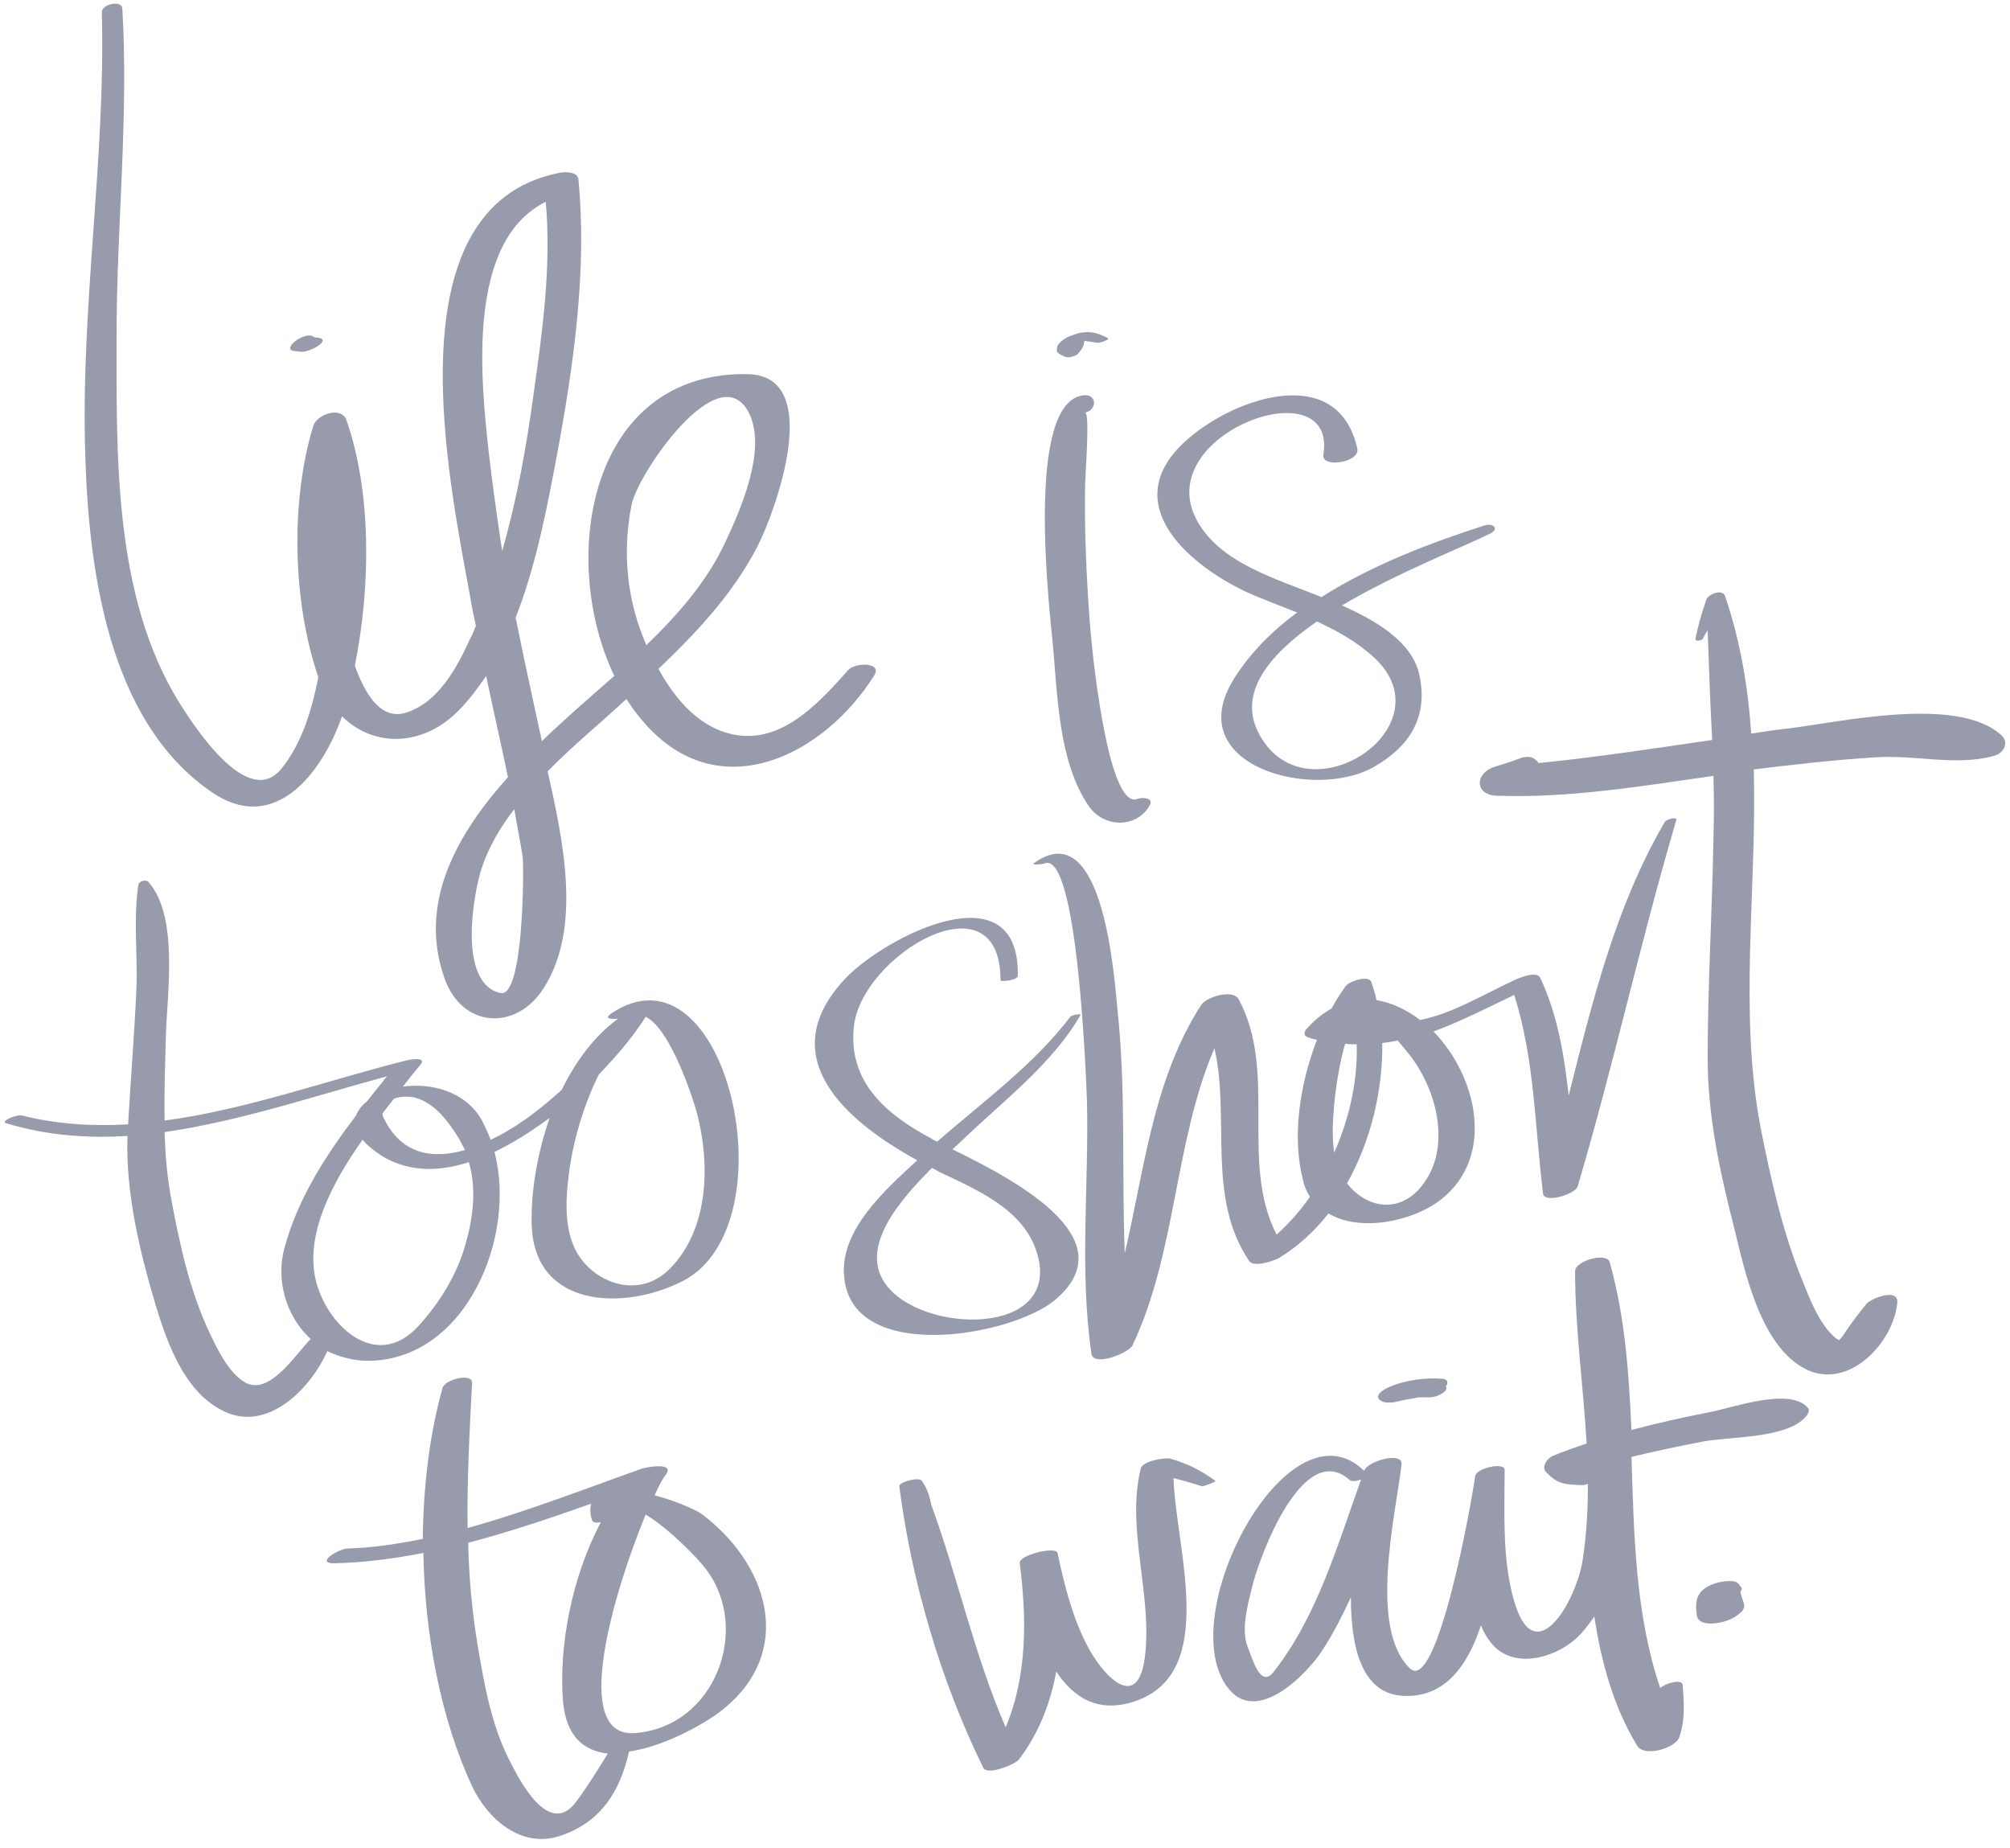
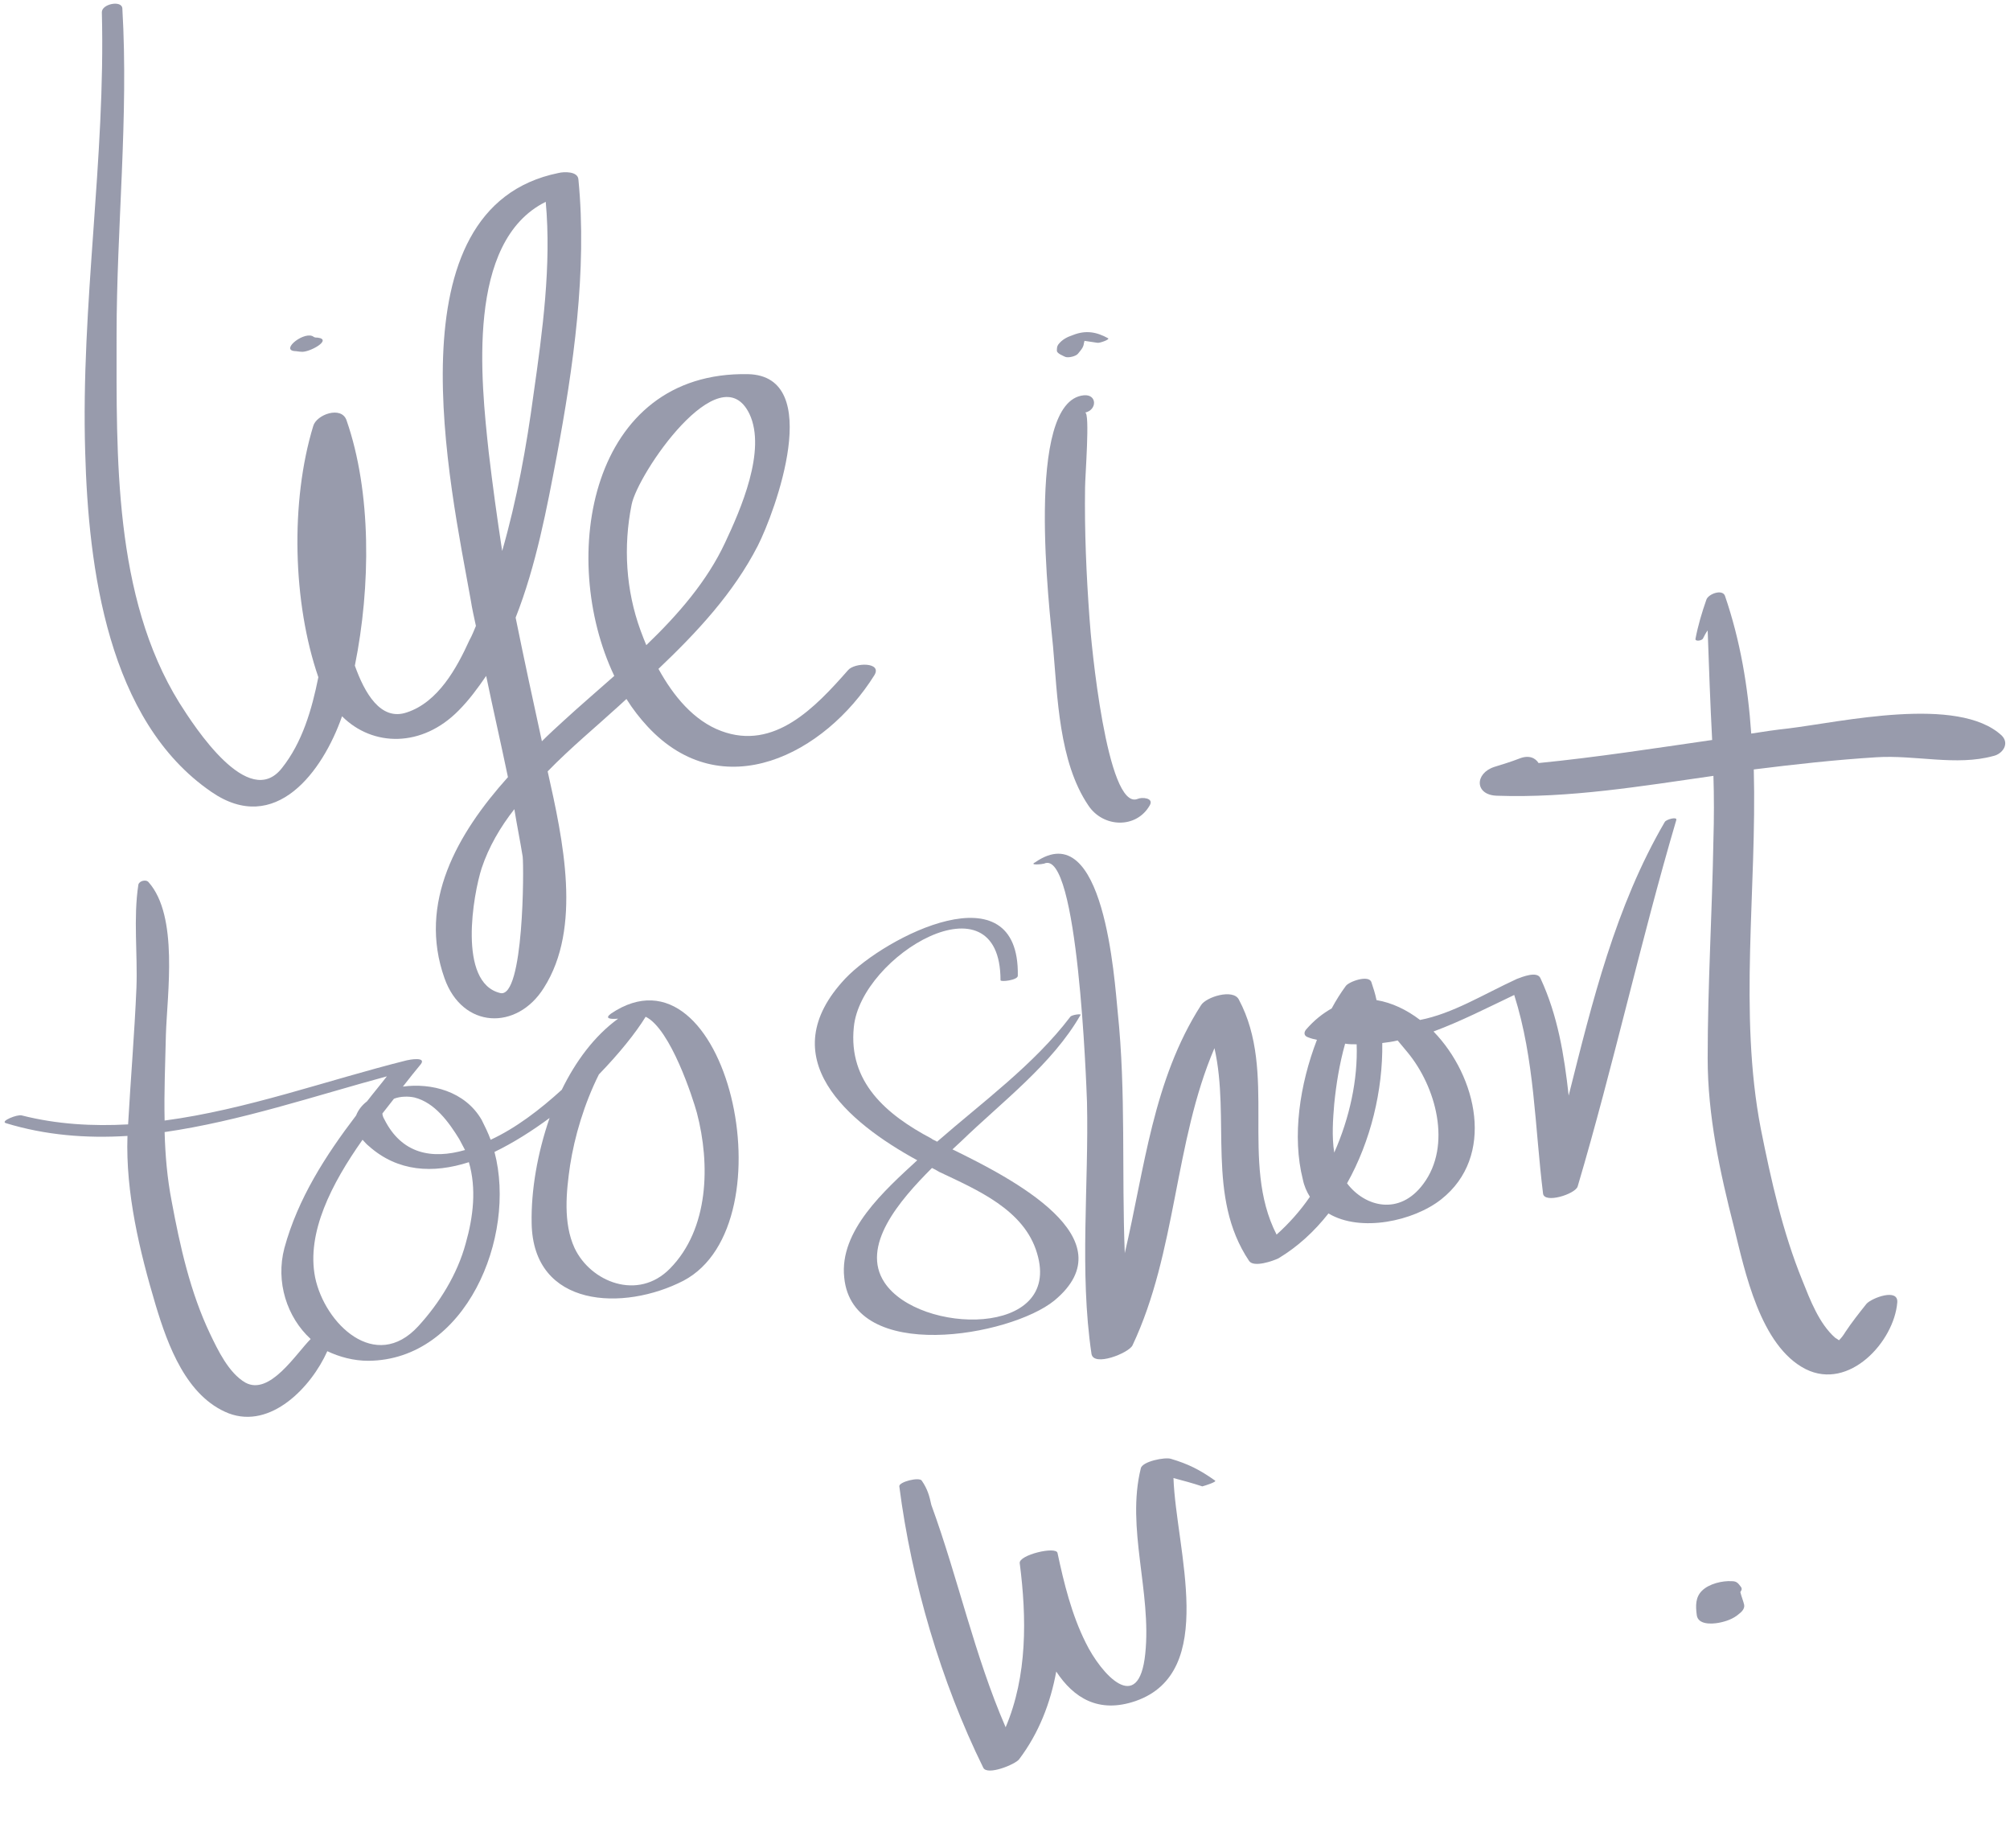
<svg xmlns="http://www.w3.org/2000/svg" fill="#000000" height="288.5" preserveAspectRatio="xMidYMid meet" version="1" viewBox="5.3 4.9 313.8 288.5" width="313.8" zoomAndPan="magnify">
  <g>
    <g id="change1_11">
      <path d="M18.6,75.5c0.5,18,3.5,41.9,19.7,53c10,6.9,17.4-3.2,20.4-11.8c4.8,4.8,12.5,4.9,18.2-0.9 c1.6-1.6,3-3.5,4.3-5.4c1.1,5.3,2.3,10.5,3.4,15.8c-7.9,8.8-14.1,19.6-9.9,31.4c2.8,7.9,11.3,8.2,15.5,1.5c6-9.4,3-23.1,0.6-33.8 c3.6-3.7,7.6-7,11.1-10.2c0.4-0.4,0.8-0.7,1.2-1.1c1,1.6,2.1,3,3.3,4.3c11.7,12.6,27.7,4.3,35.4-8c1.3-2.1-3.1-2-4.1-0.8 c-5.1,5.8-11.5,12.6-19.8,9.5c-4.3-1.6-7.5-5.5-9.8-9.7c6-5.7,11.7-11.8,15.5-19.2c2.7-5.3,10.5-26.5-1.5-26.8 c-24.7-0.5-29.7,28.6-20.9,47.1c-2.7,2.4-5.4,4.7-7.9,7c-1.1,1-2.3,2.1-3.4,3.2c-1.4-6.4-2.8-12.9-4.1-19.3 c3.2-8.1,4.9-17.2,6.4-25.1c2.6-13.9,4.8-29.1,3.4-43.3c-0.1-1.3-2.3-1.2-3.1-1c-26.6,5.4-16.9,48.8-13.7,66.7 c0.2,1.3,0.5,2.6,0.8,4c-0.3,0.7-0.6,1.5-1,2.2c-2,4.4-4.9,9.7-9.8,11.3c-4.1,1.4-6.6-3.1-8.1-7.3c2.5-12.4,2.6-27.1-1.3-38.3 c-0.8-2.3-4.7-0.9-5.2,0.9C50.6,83.2,51,99,55,110.6c-1,5-2.5,10.2-5.7,14.2c-5.2,6.6-13.6-6.4-16-10.2C23,98,23.5,76,23.5,57.3 c0-17,1.9-34.1,0.9-51.1c-0.1-1.3-3.2-0.7-3.2,0.6C21.8,29.7,17.9,52.5,18.6,75.5z M105.3,103.3c-2.3-6.3-2.7-13.1-1.4-19.6 c0.9-4.8,13.8-23.7,18.4-14.2c2.7,5.7-1.4,15-3.8,20.1c-2.8,6-7.3,11.2-12.3,16C105.9,104.9,105.6,104.1,105.3,103.3z M86.9,138.6 c0.2,1.6,0.2,22.2-3.5,21.3c-6.7-1.6-4.2-15.5-2.9-19.5c1.1-3.3,2.9-6.4,5.1-9.2C86,133.7,86.5,136.1,86.9,138.6z M81.6,75.5 c-1.2-11.1-3.6-32.9,8.9-39.1l0,0c0.9,9.9-0.5,20.2-1.9,30c-1.1,8.2-2.6,16.5-4.9,24.5C82.9,85.7,82.2,80.6,81.6,75.5z" fill="#989bac" />
    </g>
    <g id="change1_10">
      <path d="M51.3,59.7c0.3,0,0.7,0.1,1,0.1c1.2,0.2,5-1.9,2.6-2.2c-0.2,0-0.4,0-0.6-0.1C53,56.4,49,59.5,51.3,59.7z" fill="#989bac" />
    </g>
    <g id="change1_3">
      <path d="M175.2,130.6c2.3,3.5,7.5,3.7,9.6,0c0.7-1.2-1.3-1.3-1.9-1c-4.8,1.9-7.3-24.7-7.5-28.1 c-0.5-6.8-0.8-13.7-0.7-20.5c0-1.7,0.8-11.8,0-11.7c1.9-0.4,1.9-2.9-0.2-2.7c-9.3,0.9-5.3,33.8-4.8,39.2 C170.4,113.6,170.6,123.8,175.2,130.6z" fill="#989bac" />
    </g>
    <g id="change1_7">
      <path d="M171.6,60.6c0.5,0.2,1.7-0.1,2-0.5c0.4-0.5,0.8-0.9,0.9-1.5c0-0.2,0.1-0.3,0.1-0.5c0.7,0.1,1.4,0.2,2,0.3 c0.3,0.1,2-0.5,1.7-0.7c-1.8-1-3.5-1.3-5.5-0.5c-0.9,0.3-1.7,0.7-2.3,1.5c-0.2,0.3-0.2,0.6-0.2,1C170.4,60.1,171.2,60.4,171.6,60.6 z" fill="#989bac" />
    </g>
    <g id="change1_14">
-       <path d="M201,97.8c2.2,0.9,4.5,1.8,6.8,2.7c-3.9,2.9-7.2,6.2-9.7,10.1c-8.9,13.8,12.3,19.4,21.7,14 c5.6-3.2,8.5-7.8,7.1-14.3c-1.1-5.4-7.2-8.7-12.1-10.9c8.6-5.1,18.9-9.1,23.1-11.2c1.5-0.7,0.6-1.7-0.8-1.3 c-8.1,2.6-17.5,6.1-25.5,11.2c-6.8-2.8-15.7-5.2-19.4-11.9c-7.5-13.6,22-24.2,19.7-10.3c-0.3,2.1,5.8,1.2,5.3-1 c-3-13.4-18.9-8-26.3-1.6C178.9,83.5,191.5,93.7,201,97.8z M219.9,107.6c11.5,10.8-10.5,25.3-17.9,12.1c-3.7-6.5,1.4-12.6,8.9-17.8 C214.1,103.4,217.2,105.1,219.9,107.6z" fill="#989bac" />
-     </g>
+       </g>
    <g id="change1_12">
      <path d="M62.8,217.3C78,217.2,86,198,82.5,184.7c2.9-1.4,5.9-3.3,8.6-5.3c-1.9,5.5-2.9,11.3-2.8,16.4 c0.2,13.3,14.4,13.8,23.7,9c16.9-8.9,6.7-53.8-11.3-41.7c-1.1,0.8-0.1,0.9,1.1,0.8c-3.7,2.7-6.6,6.6-8.8,11.1 c-3.4,3.1-7.2,6-11.1,7.8c-0.4-1.1-0.9-2.1-1.4-3.1c-2.6-4.5-7.9-5.8-12.3-5.2c1-1.3,1.9-2.4,2.8-3.5c0.9-1.2-1.8-0.7-2.2-0.6 c-12.4,3.1-25,7.7-37.8,9.4c-0.1-4.5,0.1-8.9,0.2-13.4c0.2-6.4,2-18.5-2.7-23.8c-0.4-0.5-1.5-0.2-1.6,0.4 c-0.8,5.2-0.1,10.8-0.3,16.1c-0.3,7.1-0.9,14.2-1.3,21.3c-5.5,0.3-11.1,0-16.6-1.4c-0.7-0.2-3.4,0.9-2.5,1.2c6.2,1.9,12.6,2.4,19,2 c-0.3,8.9,1.9,18,4.4,26.4c1.9,6.3,4.8,14.3,11.4,16.9c6.6,2.5,12.9-4.1,15.4-9.7C58.3,216.7,60.5,217.3,62.8,217.3z M114.1,178.6 c2.1,8,1.9,18.1-4.2,24.3c-5,5.1-12.4,2.1-14.9-3.2c-1.8-3.9-1.3-8.8-0.7-12.9c0.7-4.5,2.2-9.6,4.5-14.2c3.1-3.2,5.7-6.4,7.3-9 C110,165.5,113.5,176.4,114.1,178.6z M78,199c-1.3,4.8-4.1,9.3-7.4,12.9c-6.7,7.3-14.6-0.4-16.1-7.6c-1.4-7,2.6-14.7,7.4-21.5 c0.3,0.3,0.6,0.7,1,1c4.5,4,10,4.3,15.6,2.5C79.7,190.4,79.2,194.8,78,199z M70,176.2c3.2,0.8,5.4,3.9,7,6.5 c0.3,0.6,0.6,1.1,0.9,1.7c-5.2,1.5-9.9,0.6-12.6-4.8c-0.2-0.3-0.3-0.7-0.3-0.9c0.6-0.8,1.2-1.5,1.8-2.3C67.8,176,69.1,176,70,176.2 z M43.6,220.7c-2.6-1.5-4.3-5.1-5.5-7.6c-3.1-6.5-4.7-13.7-6-20.7c-0.7-3.6-1-7.2-1.1-10.8c11.8-1.7,23.6-5.7,34.7-8.7 c-1,1.3-2.1,2.6-3.1,3.9c-0.8,0.6-1.4,1.4-1.7,2.2c-4.8,6.3-9.1,13-11.2,20.7c-1.4,5.3,0.4,10.8,4.1,14.2 C51.5,216.2,47.4,222.8,43.6,220.7z" fill="#989bac" />
    </g>
    <g id="change1_9">
      <path d="M169.9,207.9c11.7-9.7-6.7-19.1-15.9-23.6c0.5-0.5,1-0.9,1.4-1.3c6.3-6.1,14.2-12,18.6-19.7 c0.1-0.2-1.4,0-1.6,0.3c-5.7,7.5-13.7,13.3-20.8,19.5c-0.3-0.2-0.7-0.3-0.9-0.5c-7-3.7-13-8.8-12.1-17.4 c1.1-11.2,22.9-24.1,22.9-7.3c0,0.3,2.7,0,2.7-0.7c0.3-16.9-20.7-6.1-26.9,0.4c-11.7,12.4,0.4,22.5,11.2,28.4 c-5.1,4.7-12.2,11-11.4,18.3C138.4,217.8,163,213.5,169.9,207.9z M143.4,205.1c-3.8-5.7,2.3-12.8,7.4-17.9c0.4,0.2,0.8,0.4,1.1,0.6 c5.9,2.8,13.3,5.9,15.3,12.7C171.2,213.7,148.8,213.2,143.4,205.1z" fill="#989bac" />
    </g>
    <g id="change1_8">
      <path d="M168.3,139.7c5.3-2.5,6.6,34.5,6.7,37.2c0.3,12.9-1.2,26.5,0.7,39.3c0.3,2.1,5.8-0.1,6.4-1.3 c6.9-14.6,6.5-31.7,12.8-46.4c2.5,11-1.3,23.2,5.4,33.2c0.7,1.1,3.8,0,4.6-0.4c3-1.8,5.6-4.2,7.8-7c5,3,13.3,1.2,17.6-2.2 c8.5-6.7,5.6-19.2-1.2-26.2c4.3-1.6,8.4-3.7,12.6-5.7c3.2,10.1,3.2,20.5,4.5,31c0.2,1.6,5,0.1,5.4-1.1c5.6-18.9,9.8-38.2,15.4-57.2 c0.2-0.6-1.6-0.1-1.8,0.3c-7.7,13.2-11.3,28-15,42.7c-0.7-6.3-1.7-12.5-4.4-18.3c-0.5-1.2-2.9-0.2-3.7,0.1 c-5.4,2.5-10,5.4-15.1,6.4c-2.1-1.6-4.4-2.7-6.8-3.1c-0.2-1-0.5-1.9-0.8-2.8c-0.4-1.2-3.5-0.1-4,0.6c-0.8,1.1-1.5,2.2-2.2,3.5 c-1.4,0.8-2.7,1.8-4,3.3c-0.4,0.5-0.3,1,0.3,1.2c0.5,0.2,0.9,0.3,1.4,0.4c-2.7,7-3.9,15.1-2.2,21.8c0.2,1,0.6,1.9,1.1,2.7 c-1.5,2.2-3.3,4.2-5.2,5.9c-5.8-11.3,0.2-25.3-5.9-36.7c-0.9-1.7-5.1-0.4-5.9,0.9c-7.5,11.7-8.8,25.5-11.9,38.7 c-0.5-12.5,0.2-25.2-1.1-37.6c-0.5-4.9-2.1-30.9-12.9-23.4C165.9,140,168,139.8,168.3,139.7z M225,169.1c4.5,5.4,7,14.6,2.5,20.6 c-3.7,5-9.1,3.6-11.9-0.1c3.7-6.6,5.6-14.5,5.5-21.9c0.8-0.1,1.6-0.2,2.4-0.4C224.1,168,224.6,168.6,225,169.1z M213.6,177.2 c0.3-3,0.8-6.2,1.7-9.4c0.6,0.1,1.2,0.1,1.8,0.1c0.2,5.5-1.1,11.5-3.5,16.9C213.2,182.3,213.4,179.6,213.6,177.2z" fill="#989bac" />
    </g>
    <g id="change1_13">
      <path d="M317.8,119.7c-6.8-6.3-25.1-2.1-33.3-1.1c-1.9,0.2-3.9,0.5-5.8,0.8c-0.5-7.3-1.7-14.5-4.1-21.5 c-0.4-1.1-2.6-0.3-2.9,0.6c-0.7,2-1.3,4-1.7,6.1c-0.1,0.5,1.1,0.3,1.2-0.1c0.2-0.4,0.4-0.8,0.7-1.2c0.2,5.7,0.4,11.4,0.7,17.1 c-9,1.3-18,2.7-27.1,3.6c-0.5-0.8-1.5-1.3-3-0.7c-1.3,0.5-2.6,0.9-3.9,1.3c-3.1,1-3.1,4.4,0.4,4.5c11.3,0.4,22.6-1.5,33.8-3.1 c0.1,3.3,0.1,6.6,0,9.9c-0.2,11.4-0.9,22.8-0.9,34.2c0,8.9,1.9,17.7,4.1,26.3c1.7,6.9,4.1,18.6,11.2,22.2 c6.8,3.4,13.8-4.3,14.3-10.4c0.2-2.3-4-0.7-4.8,0.2c-1.2,1.5-2.3,2.9-3.3,4.4c-0.3,0.5-0.6,0.9-1,1.3c-0.1-0.1-0.3-0.2-0.6-0.4 c-2.5-2.2-3.9-5.9-5.1-8.9c-3.1-7.6-4.9-15.7-6.5-23.7c-3.5-18.1-0.6-37.4-1.1-56.1c6.4-0.8,12.7-1.5,19.1-1.9 c6.1-0.4,12.5,1.4,18.3-0.2C317.9,122.6,319.1,121,317.8,119.7z" fill="#989bac" />
    </g>
    <g id="change1_4">
-       <path d="M115.1,241.4c-1-0.8-4.2-2.2-7.6-3.1c0.7-1.6,1.3-2.7,1.8-3.3c1.3-1.9-3-1.1-3.7-0.9 c-8.5,3-17.9,6.7-27.3,9.3c-0.1-7.5,0.3-15,0.7-22.6c0.1-1.7-4.2-0.6-4.6,0.7c-2,7.1-3,15.2-3.1,23.6c-4,0.8-7.9,1.4-11.8,1.5 c-1.5,0.1-5.1,2.4-1.9,2.3c4.5-0.1,9.1-0.7,13.8-1.6c0.2,12.9,2.8,26.1,7.6,36.4c2.4,5.1,7.6,9.7,13.6,7.8c6.5-2.1,9.5-7,10.9-13.2 c4.7-0.7,9.9-3.3,13.2-5.5C129.5,264,126,249.8,115.1,241.4z M95.2,286.2c-4.5,5.9-9.4-4.7-10.5-6.8c-2.7-5.4-3.8-11.6-4.8-17.5 c-0.9-5.4-1.4-10.8-1.5-16.2c6.5-1.7,13-3.9,19.2-6.1c-0.2,0.6-0.2,1.5,0.1,2.5c0.1,0.5,0.7,0.5,1.4,0.4c-4.5,8.5-6.6,19.3-5.9,28 c0.5,5.5,3.3,7.7,7,8.1C98.6,281.2,97.1,283.6,95.2,286.2z M104.5,275.4c-10.3,0.9-3.3-22.2,1.6-34.1c3.8,2.3,8.3,7,9.4,8.5 C122.6,259.1,117,274.4,104.5,275.4z" fill="#989bac" />
-     </g>
+       </g>
    <g id="change1_1">
      <path d="M195,236c-2.4-1.7-4.2-2.6-6.9-3.4c-0.9-0.3-4.5,0.4-4.7,1.5c-2.3,9.3,1.7,19.3,0.7,28.9 c-1,9.8-6.9,3.2-9.3-1.7c-2.2-4.4-3.4-9.3-4.4-14c-0.2-1.1-6.1,0.3-5.9,1.6c1.1,8.5,1.2,17.6-2.2,25.6 c-4.9-11.3-7.4-23.2-11.6-34.7c-0.3-1.4-0.6-2.5-1.5-3.8c-0.4-0.6-3.6,0.2-3.5,0.9c1.9,14.8,6.5,30.5,13.1,43.9 c0.6,1.3,5-0.5,5.6-1.3c3.1-4.1,4.9-8.8,5.8-13.7c2.7,4.1,6.6,6.6,12.4,4.6c12.9-4.5,6.3-23.6,5.9-34.8c1.5,0.4,3,0.8,4.5,1.3 C193.4,236.8,195.3,236.2,195,236z" fill="#989bac" />
    </g>
    <g id="change1_5">
-       <path d="M272.3,225.3c-4.1,0.8-8.2,1.7-12.3,2.8c-0.4-8.9-1-17.7-3.4-26.2c-0.5-1.6-5.4-0.2-5.4,1.4 c0,9,1.3,18,1.8,26.9c-1.7,0.6-3.5,1.2-5.2,1.9c-0.8,0.3-2,1.7-1.1,2.6c1.8,1.9,3,1.9,5.6,2c0.3,0,0.7-0.1,0.9-0.2 c0,3.9-0.2,7.9-0.8,11.8c-1,6.6-7.6,17.9-10.8,6.2c-1.8-6.4-1.4-13.6-1.4-20.2c0-1.2-4.4-0.3-4.6,1c-0.5,3.8-5.9,34.1-10.2,30 c-6.5-6.3-2.2-24-1.3-31.8c0.3-2.1-5.2-0.6-5.8,0.9c0,0,0,0,0,0.1c-11.9-11.7-30.3,23.1-21.1,34.1c4.6,5.5,12.4-2.7,14.6-6.2 c1.7-2.6,3.1-5.4,4.4-8.2c0,7.9,1.7,15.1,8.2,15.4c6.4,0.3,10-4.6,12.1-11c0.5,1.2,1.1,2.2,1.9,3.1c3.7,4,10.6,1.7,13.8-1.9 c0.7-0.8,1.4-1.7,2-2.6c1.1,7.2,3,14.1,6.7,20.2c1.1,1.8,6,0.4,6.6-1.4c0.9-2.8,0.7-5.2,0.5-8.1c-0.1-1-2.7-0.3-3.5,0.5 c-3.9-11.5-4.1-23.8-4.5-36.1c3.7-0.9,7.5-1.7,11.2-2.4c4.1-0.8,13.4-0.4,16.2-4.1c0.2-0.3,0.5-0.9,0.1-1.2 C284.7,221.4,275.9,224.6,272.3,225.3z M204.1,265.9c-2,2.5-3.2-1.9-4-3.9c-1.1-2.8,0-6.6,0.7-9.5c1.2-4.9,8-23,15.2-16.6 c0.3,0.3,1.1,0.2,1.8-0.1C214.1,246.1,210.9,257.3,204.1,265.9z" fill="#989bac" />
-     </g>
+       </g>
    <g id="change1_2">
-       <path d="M230.4,220.1c-2.5-0.2-5.6,0.2-8,1.2c-0.5,0.2-2.7,1.2-1.7,2.1c0.8,0.7,2.3,0.4,3.4,0.1 c0.9-0.2,1.8-0.3,2.7-0.5c0.5,0,1.1,0,1.6,0c0.8,0,1.7-0.3,2.3-0.8c0.3-0.2,0.6-0.7,0.3-0.9C231.5,220.8,231.3,220.1,230.4,220.1z" fill="#989bac" />
-     </g>
+       </g>
    <g id="change1_6">
      <path d="M277,253.4c0.2-0.3,0.3-0.5,0.1-0.8c-0.4-0.5-0.6-0.9-1.4-0.9c-1.5-0.1-3.6,0.4-4.7,1.5c-1,1-1,2.3-0.8,3.8 c0.2,1.5,2.3,1.4,3.4,1.2c1.1-0.2,2.3-0.6,3.2-1.4c0.4-0.3,0.9-0.8,0.8-1.4C277.5,254.9,277.2,254.2,277,253.4 C277,253.5,277,253.5,277,253.4z" fill="#989bac" />
    </g>
  </g>
</svg>